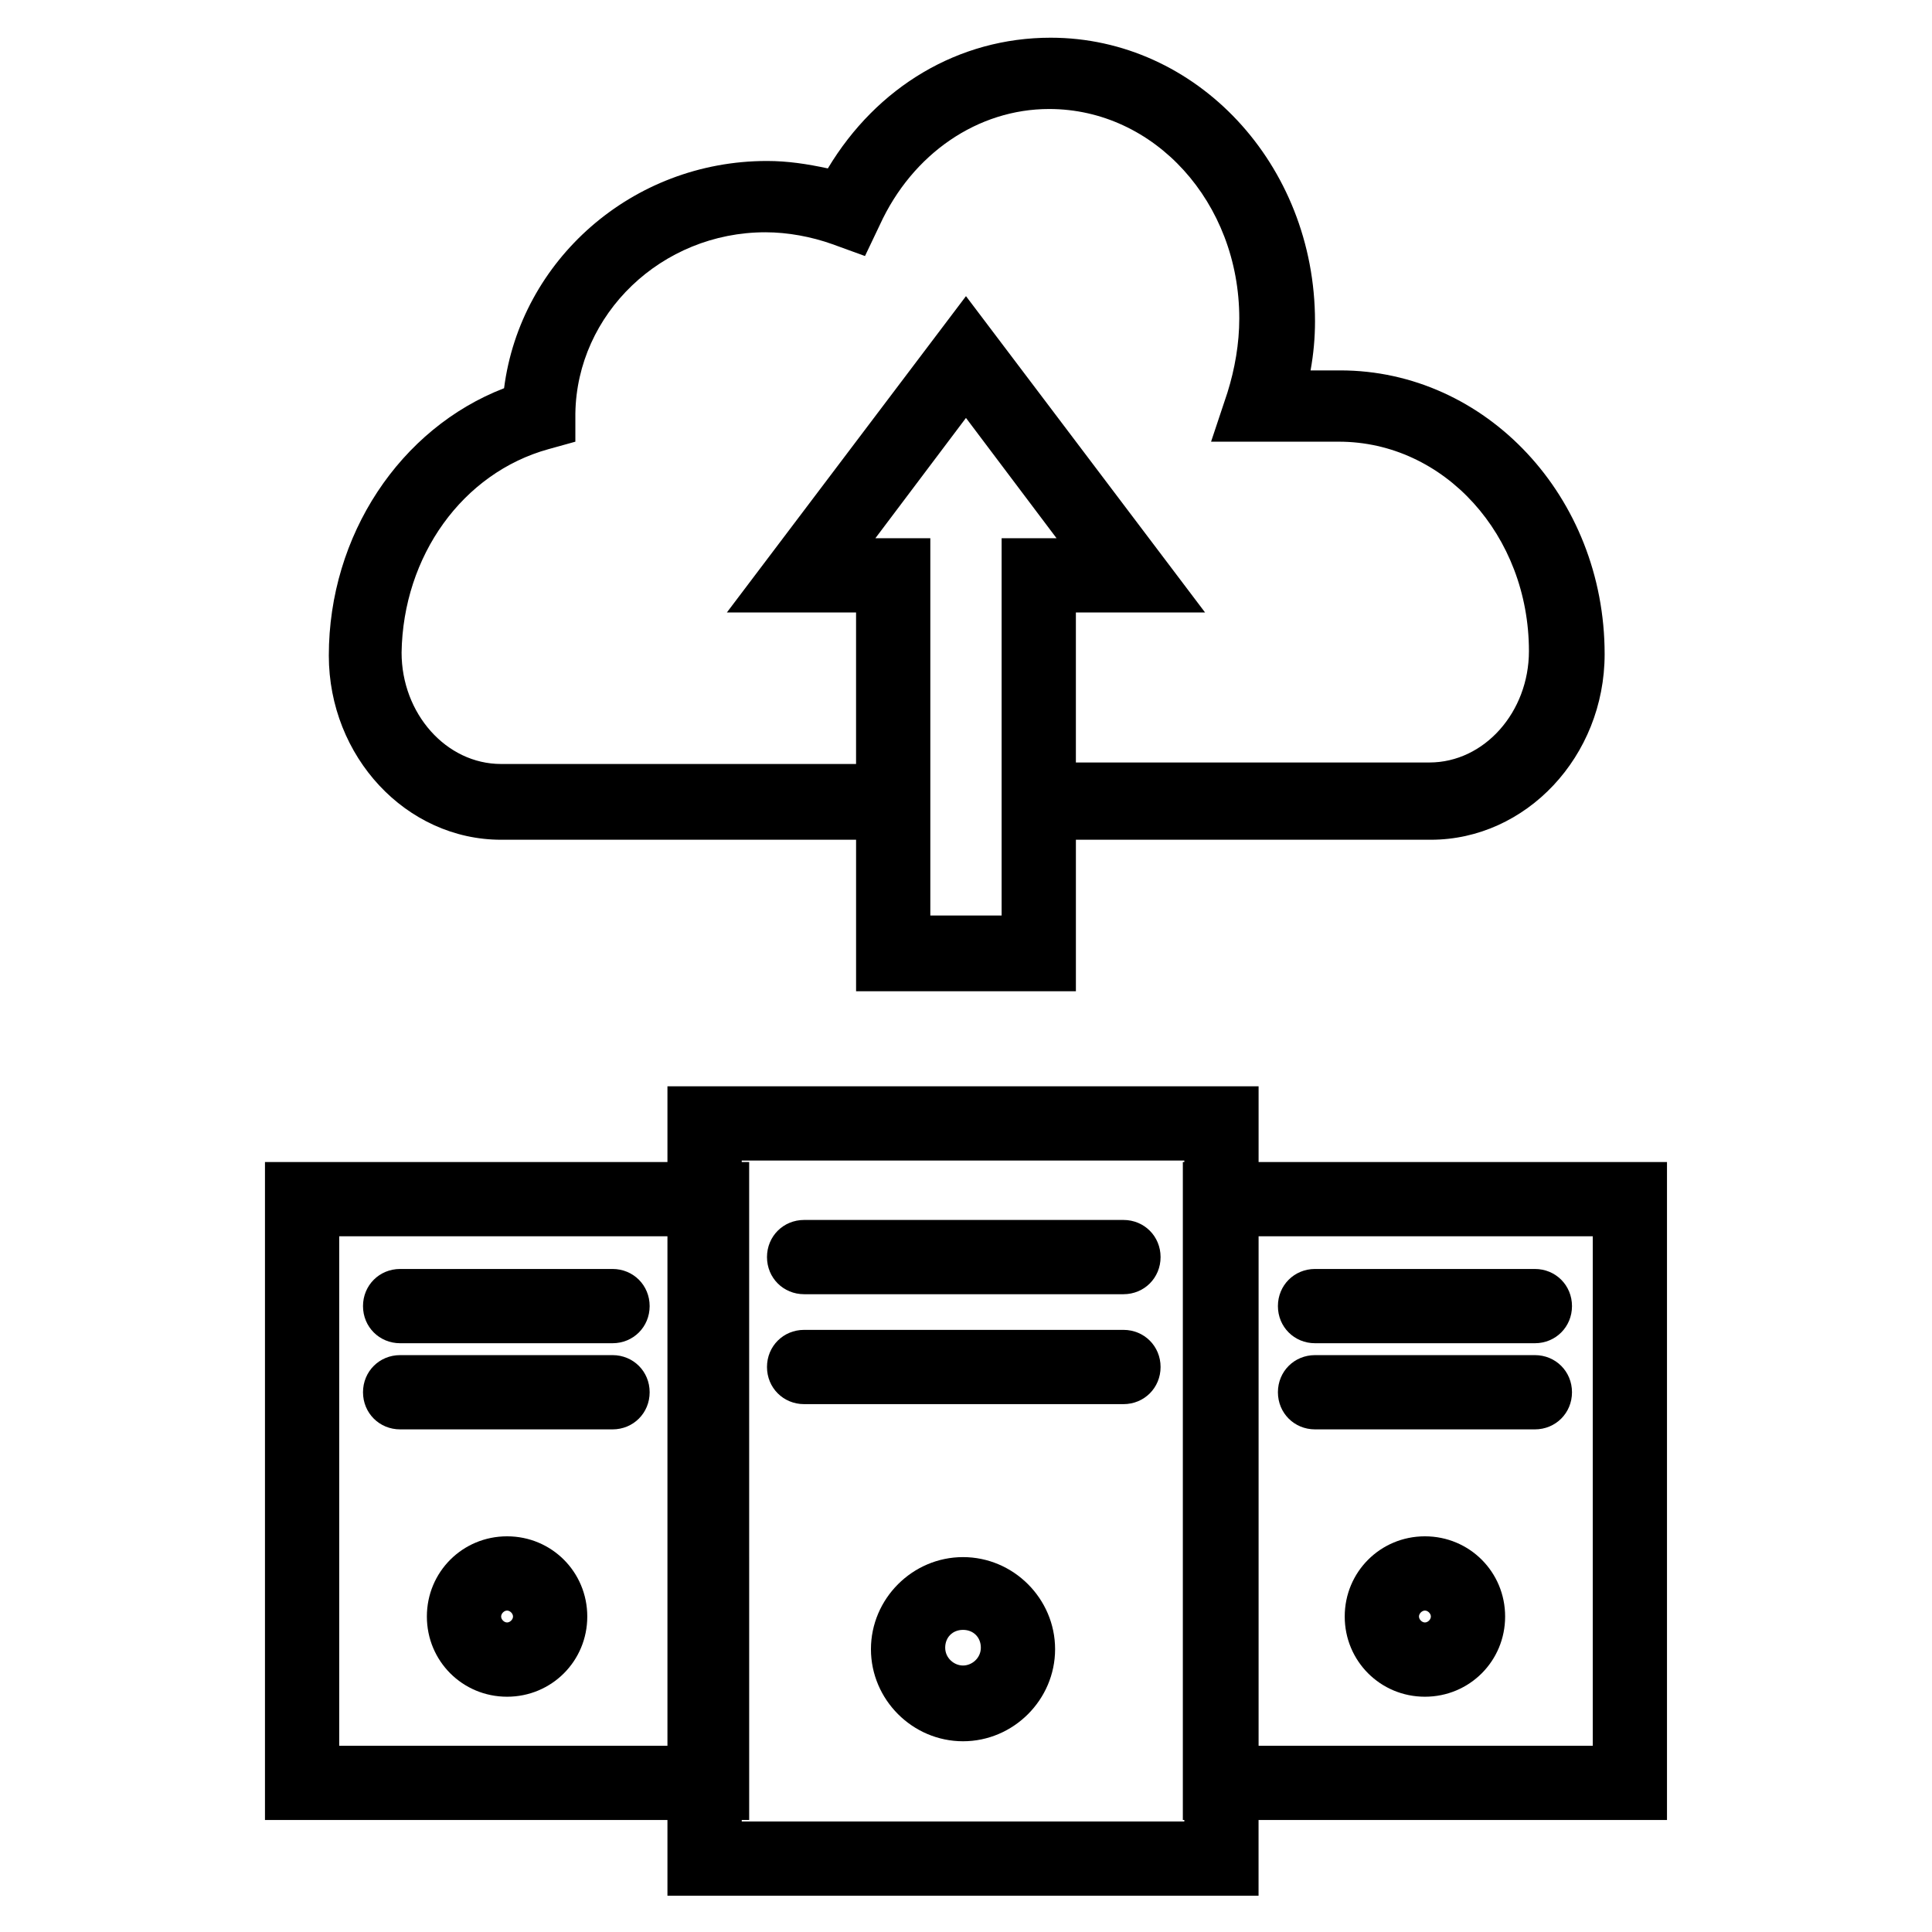
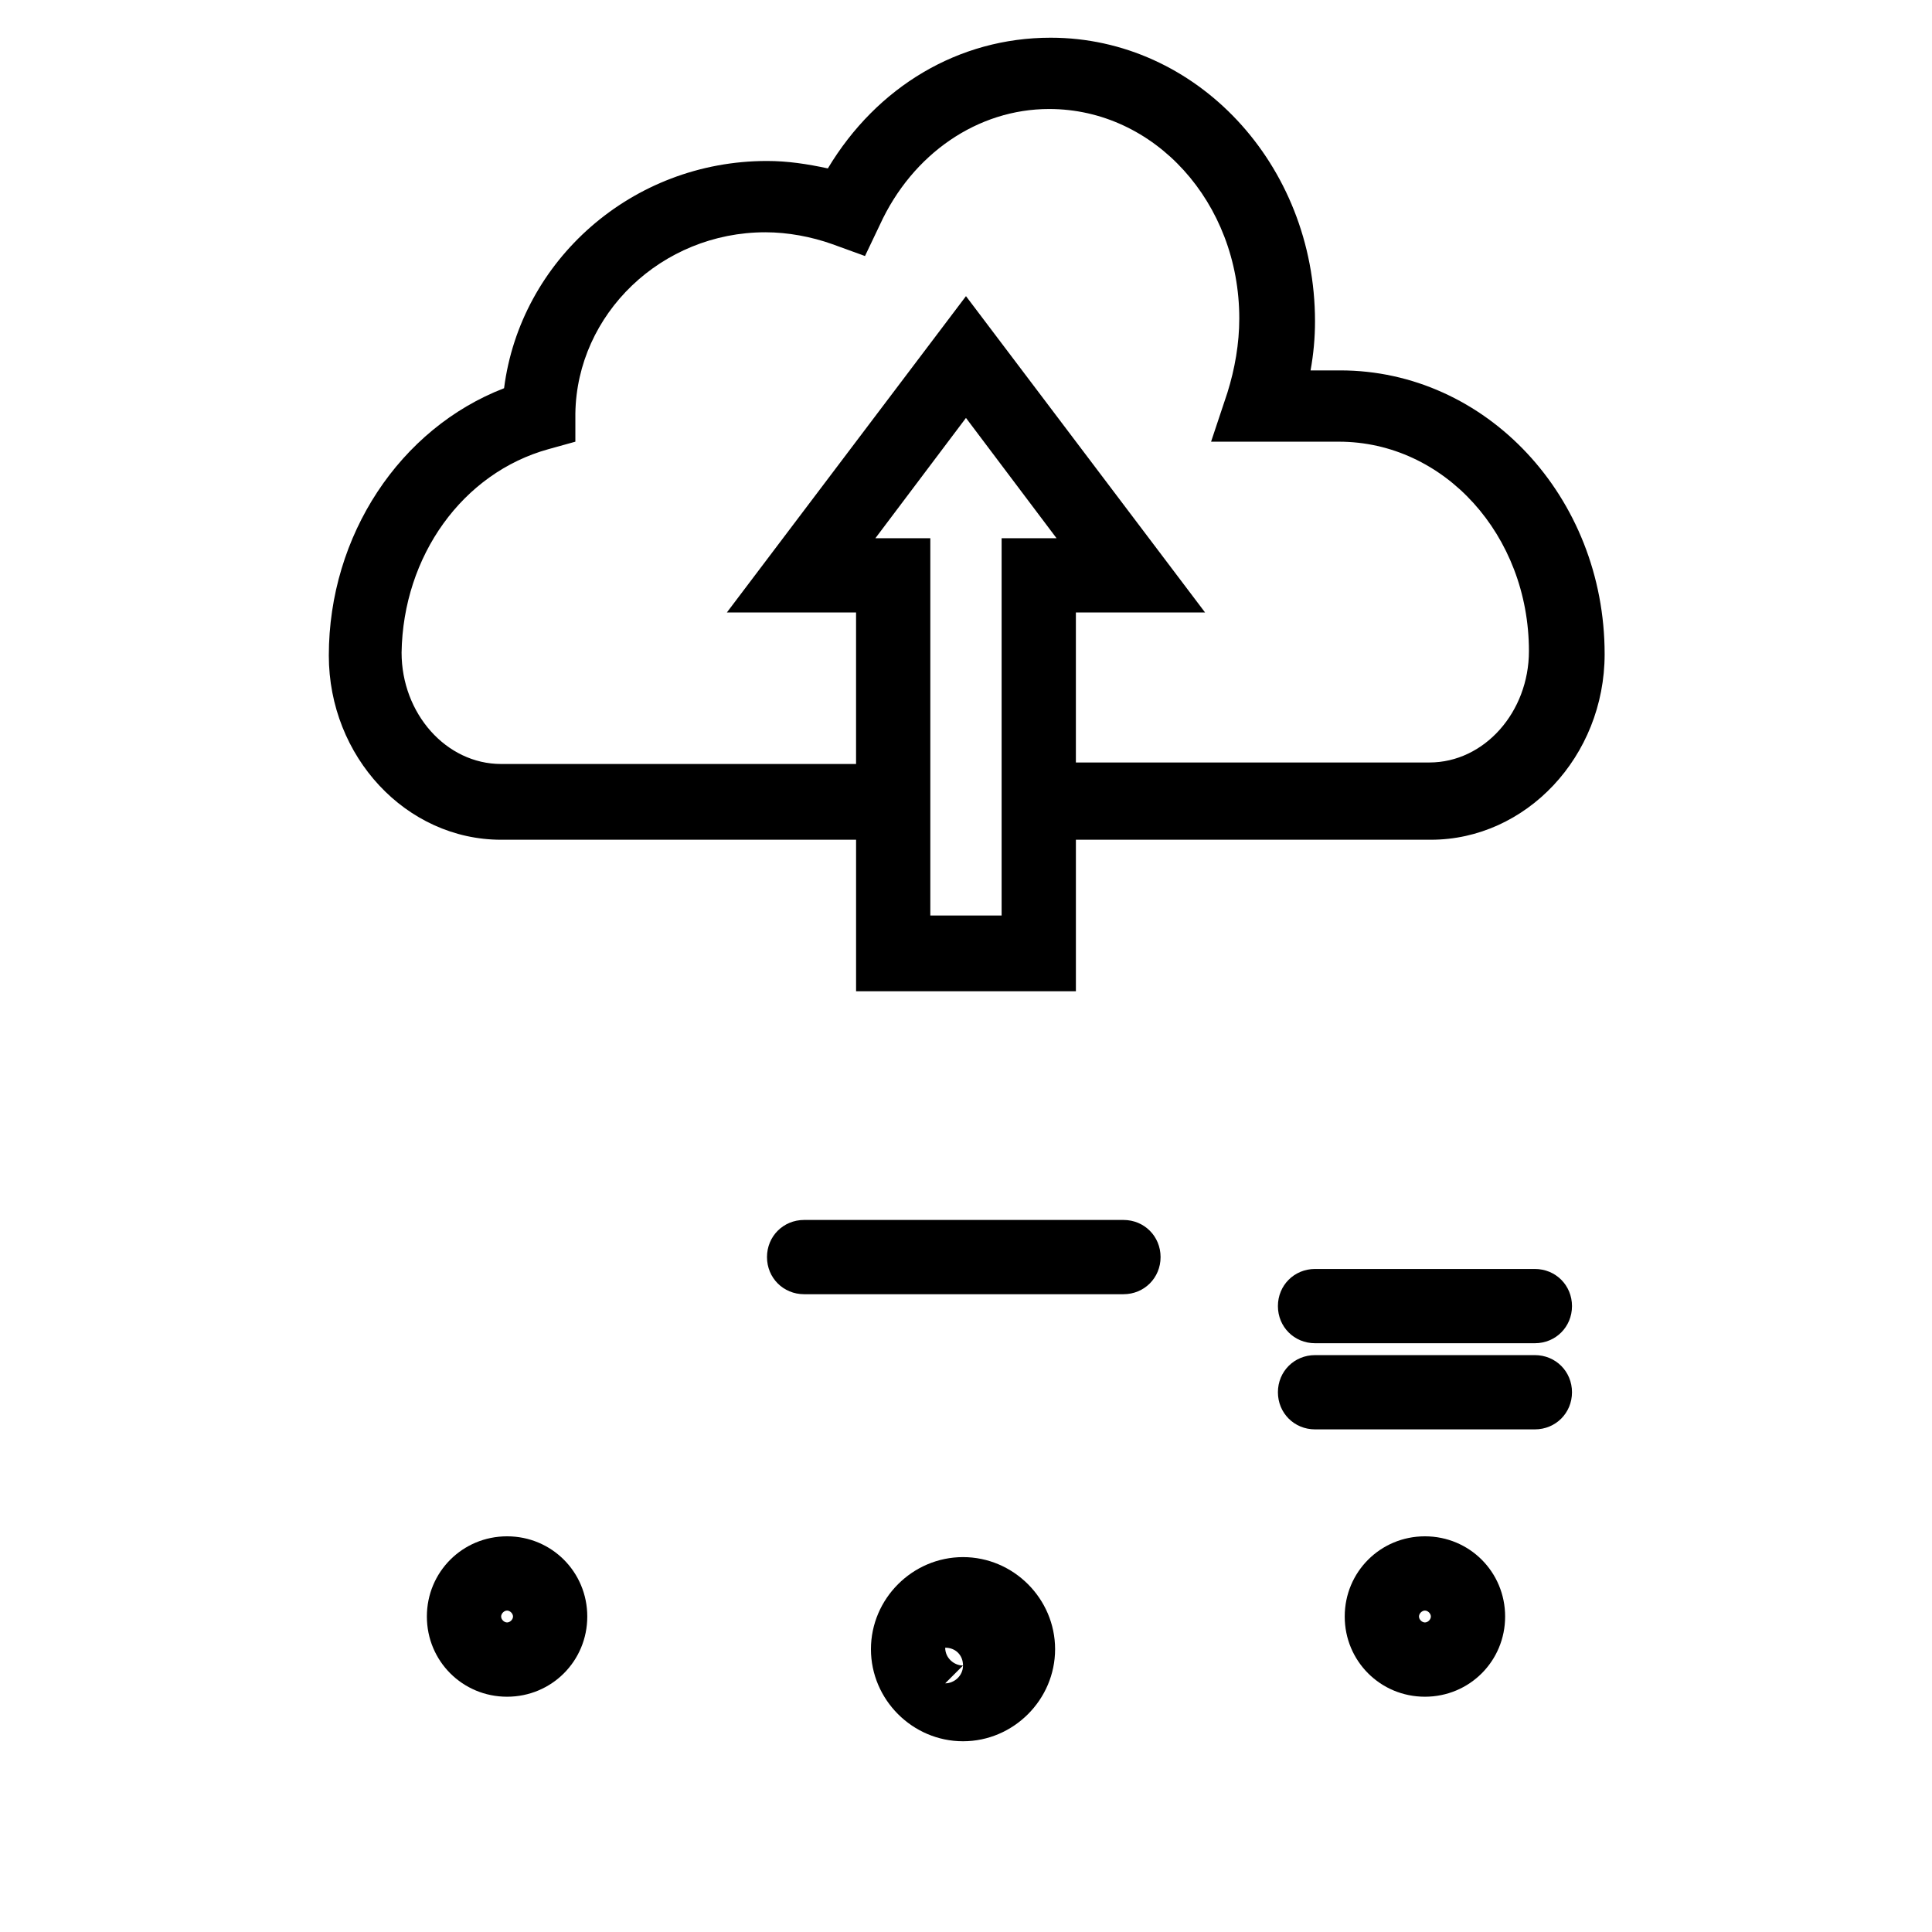
<svg xmlns="http://www.w3.org/2000/svg" fill="#000000" width="800px" height="800px" version="1.1" viewBox="144 144 512 512">
  <g>
    <path d="m276.8 366.54h94.07v40.148h58.254v-40.148h94.07c25.191 0 46.051-22.043 46.051-49.199 0-41.723-31.488-75.18-70.062-75.18h-7.871c0.789-4.328 1.18-8.66 1.18-12.988 0-41.723-31.488-75.18-70.062-75.18-24.402 0-46.051 12.988-59.039 34.637-5.512-1.18-10.629-1.969-16.137-1.969-35.816 0-65.336 26.371-69.668 60.223-27.551 10.629-46.445 38.965-46.445 70.848 0.004 26.766 20.469 48.809 45.66 48.809zm132.64-79.902v99.977h-18.895v-99.977h-14.562l24.008-31.883 24.008 31.883zm-120.05-23.617 7.086-1.969v-7.477c0.395-26.371 22.828-48.02 50.383-48.02 5.902 0 12.203 1.18 17.711 3.148l8.66 3.148 3.938-8.266c8.66-18.895 25.977-30.699 44.871-30.699 27.945 0 50.383 24.797 50.383 55.496 0 6.691-1.18 13.383-3.148 19.68l-4.328 12.988h33.852c27.945 0 50.383 24.797 50.383 55.496 0 16.137-11.809 29.52-26.371 29.52l-93.691 0.004v-39.754h34.242l-63.367-83.836-63.371 83.836h34.242v40.148h-94.07c-14.562 0-26.371-13.383-26.371-29.52 0.395-25.586 16.137-47.625 38.969-53.926z" />
    <path d="m357.1 486.98h84.625c5.512 0 9.84-4.328 9.84-9.84s-4.328-9.84-9.84-9.84h-84.625c-5.512 0-9.84 4.328-9.84 9.84s4.328 9.84 9.84 9.84z" />
-     <path d="m357.1 516.11h84.625c5.512 0 9.84-4.328 9.84-9.84s-4.328-9.84-9.84-9.84h-84.625c-5.512 0-9.84 4.328-9.84 9.84s4.328 9.84 9.84 9.84z" />
-     <path d="m399.21 556.65c-13.383 0-24.402 11.02-24.402 24.402 0 13.383 11.02 24.402 24.402 24.402 13.383 0 24.402-11.02 24.402-24.402 0-13.383-11.02-24.402-24.402-24.402zm0 28.73c-2.363 0-4.723-1.969-4.723-4.723s1.969-4.723 4.723-4.723c2.754 0 4.723 1.969 4.723 4.723 0 2.758-2.359 4.723-4.723 4.723z" />
-     <path d="m477.54 451.95v-20.074h-156.66v20.074h-106.66v174.37h106.66v20.074h156.65v-20.074h108.24v-174.37zm-156.66 154.69h-86.984v-135.01h86.984zm136.98-154.69h-0.395v174.37h0.395v0.395l-117.29-0.004v-0.395h1.969l-0.004-174.36h-1.969v-0.395h117.29zm108.24 154.69h-88.559v-135.01h88.559z" />
+     <path d="m399.21 556.65c-13.383 0-24.402 11.02-24.402 24.402 0 13.383 11.02 24.402 24.402 24.402 13.383 0 24.402-11.02 24.402-24.402 0-13.383-11.02-24.402-24.402-24.402zm0 28.73c-2.363 0-4.723-1.969-4.723-4.723c2.754 0 4.723 1.969 4.723 4.723 0 2.758-2.359 4.723-4.723 4.723z" />
    <path d="m492.5 499.97h58.254c5.512 0 9.84-4.328 9.84-9.84 0-5.512-4.328-9.84-9.84-9.84h-58.254c-5.512 0-9.84 4.328-9.84 9.84 0 5.512 4.328 9.84 9.84 9.84z" />
    <path d="m492.5 522.8h58.254c5.512 0 9.84-4.328 9.84-9.84 0-5.512-4.328-9.84-9.84-9.84h-58.254c-5.512 0-9.84 4.328-9.84 9.84 0 5.512 4.328 9.84 9.84 9.84z" />
    <path d="m521.62 551.14c-11.809 0-21.254 9.445-21.254 21.254 0 11.809 9.445 21.254 21.254 21.254s21.254-9.445 21.254-21.254c0-11.809-9.445-21.254-21.254-21.254zm0 22.828c-0.789 0-1.574-0.789-1.574-1.574 0-0.789 0.789-1.574 1.574-1.574 0.789 0 1.574 0.789 1.574 1.574 0 0.789-0.785 1.574-1.574 1.574z" />
-     <path d="m250.04 499.97h56.285c5.512 0 9.84-4.328 9.84-9.84 0-5.512-4.328-9.84-9.84-9.84h-56.285c-5.512 0-9.84 4.328-9.84 9.84 0 5.512 4.332 9.84 9.84 9.84z" />
-     <path d="m250.04 522.8h56.285c5.512 0 9.84-4.328 9.84-9.84 0-5.512-4.328-9.84-9.84-9.84h-56.285c-5.512 0-9.84 4.328-9.84 9.84 0 5.512 4.332 9.84 9.84 9.84z" />
    <path d="m278.38 551.14c-11.809 0-21.254 9.445-21.254 21.254 0 11.809 9.445 21.254 21.254 21.254s21.254-9.445 21.254-21.254c0-11.809-9.445-21.254-21.254-21.254zm0 22.828c-0.789 0-1.574-0.789-1.574-1.574 0-0.789 0.789-1.574 1.574-1.574 0.789 0 1.574 0.789 1.574 1.574 0 0.789-0.785 1.574-1.574 1.574z" />
  </g>
</svg>